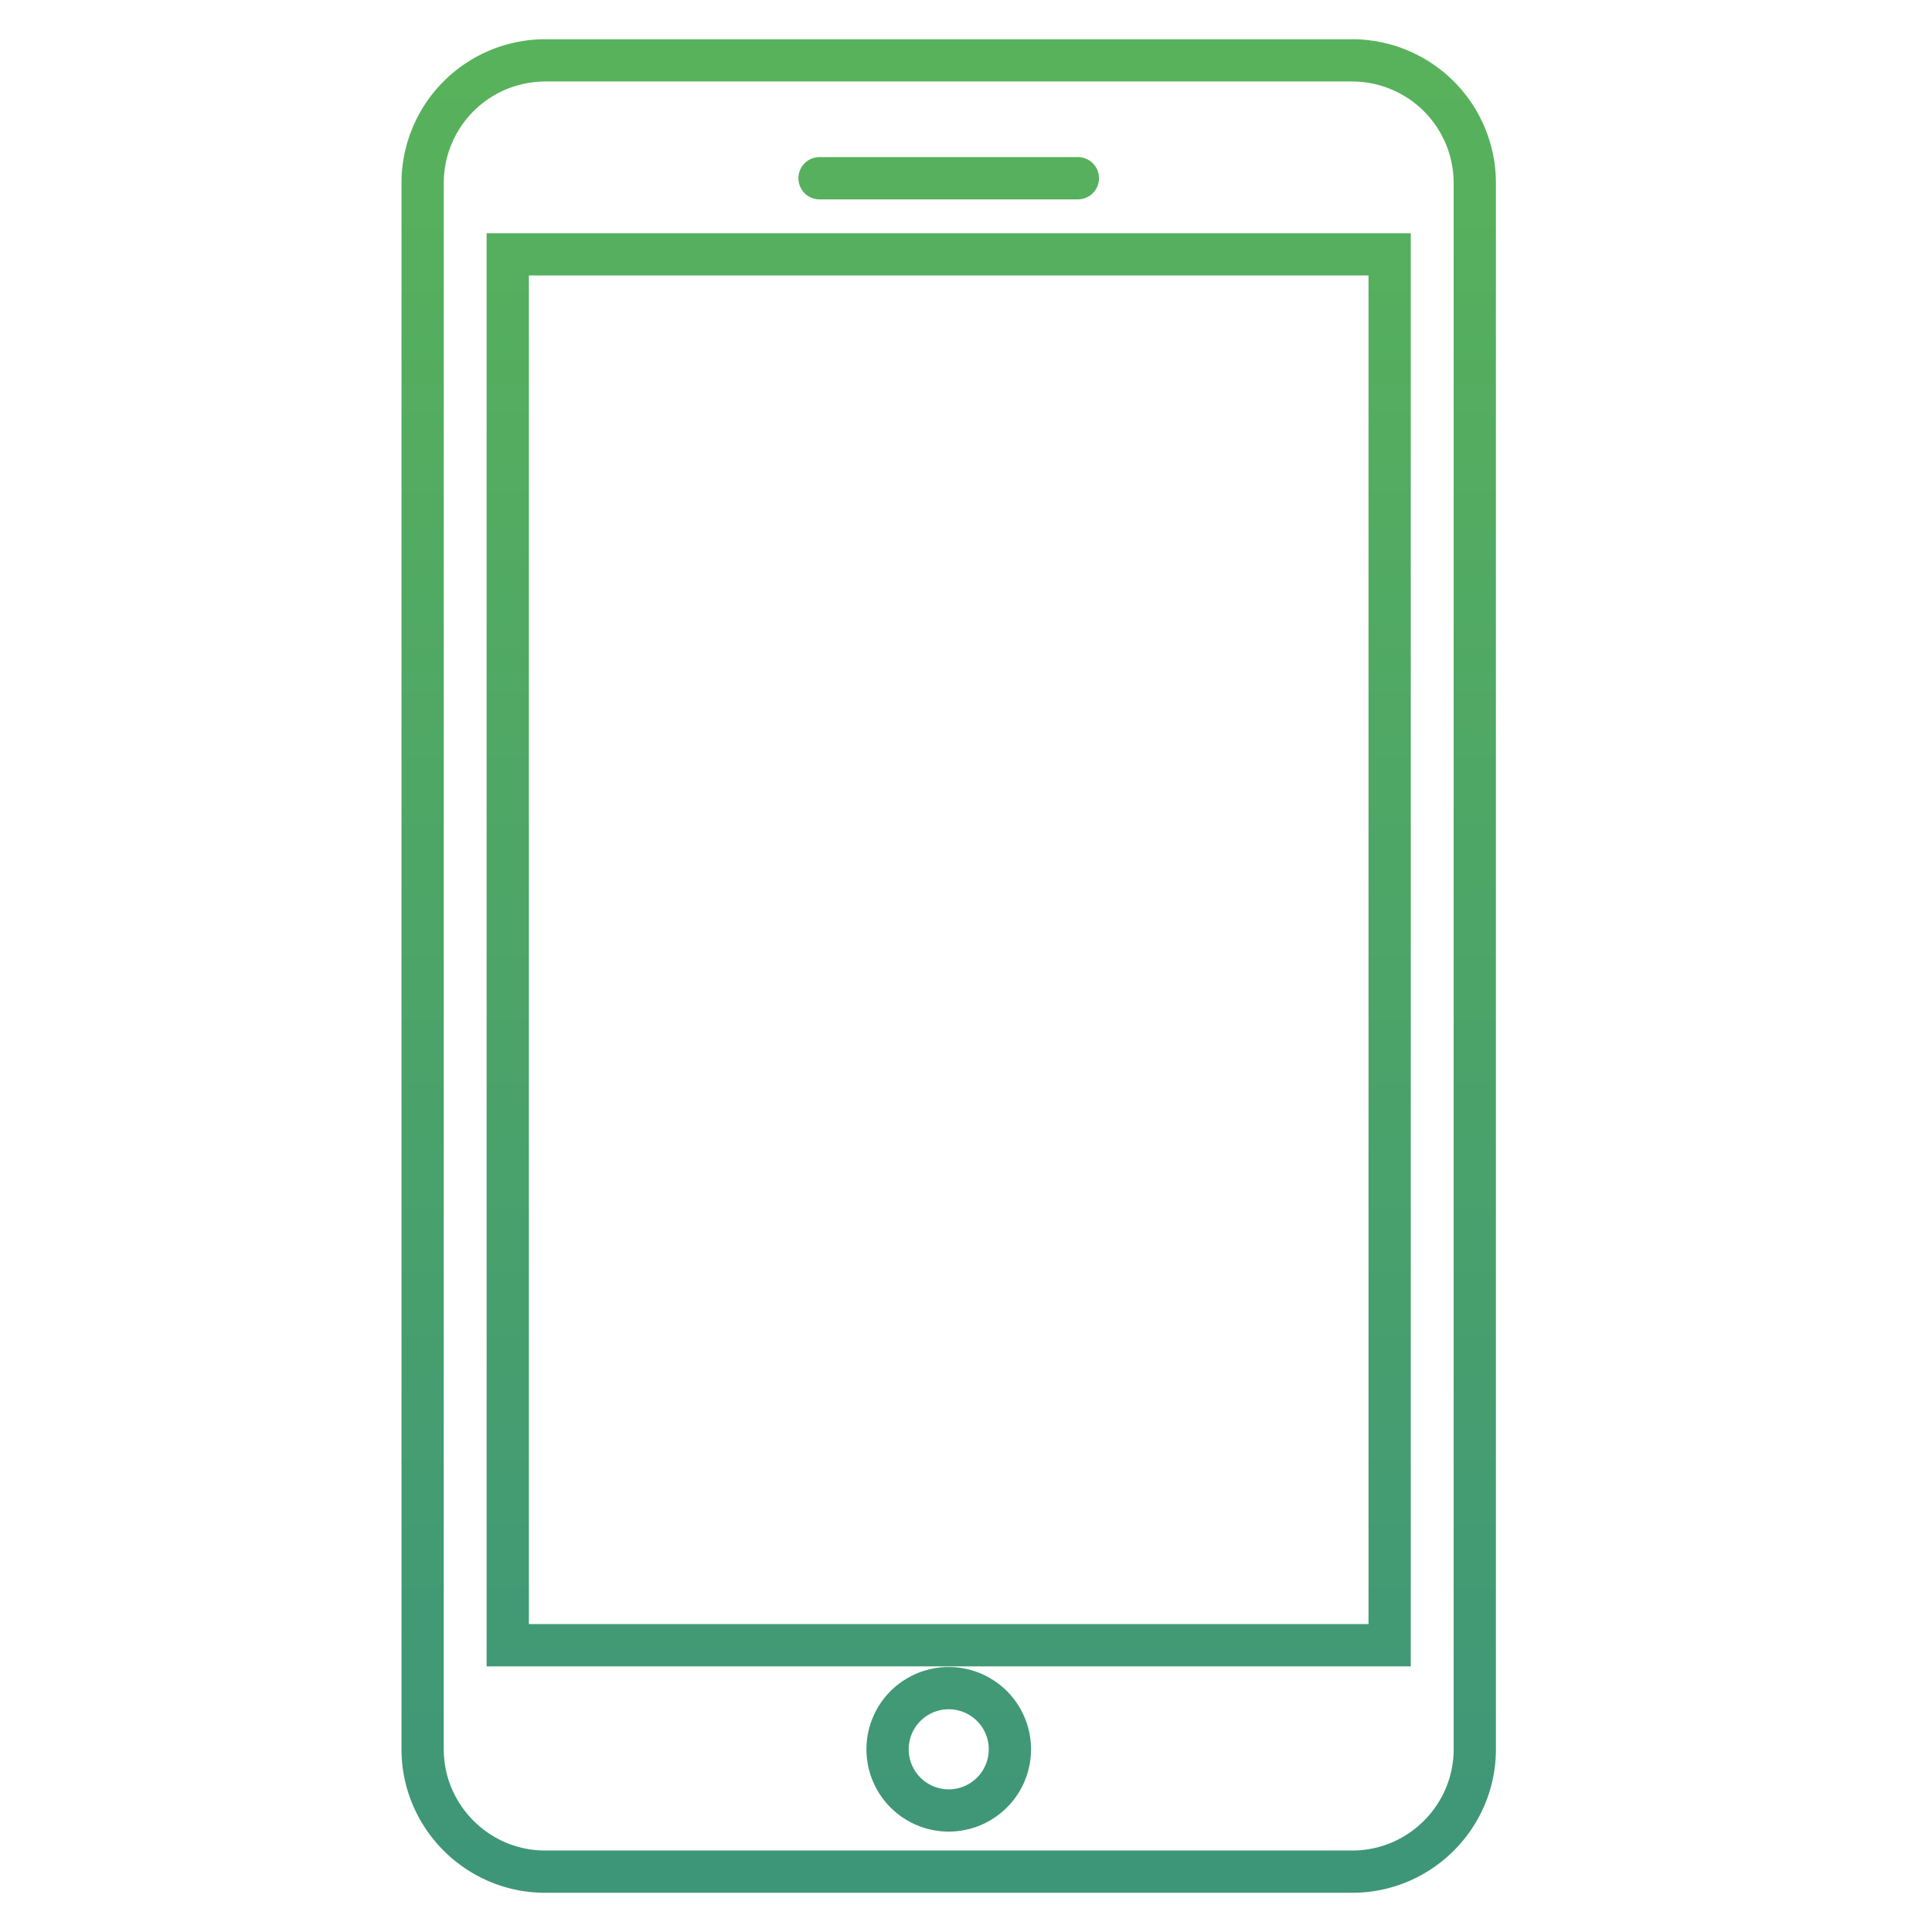
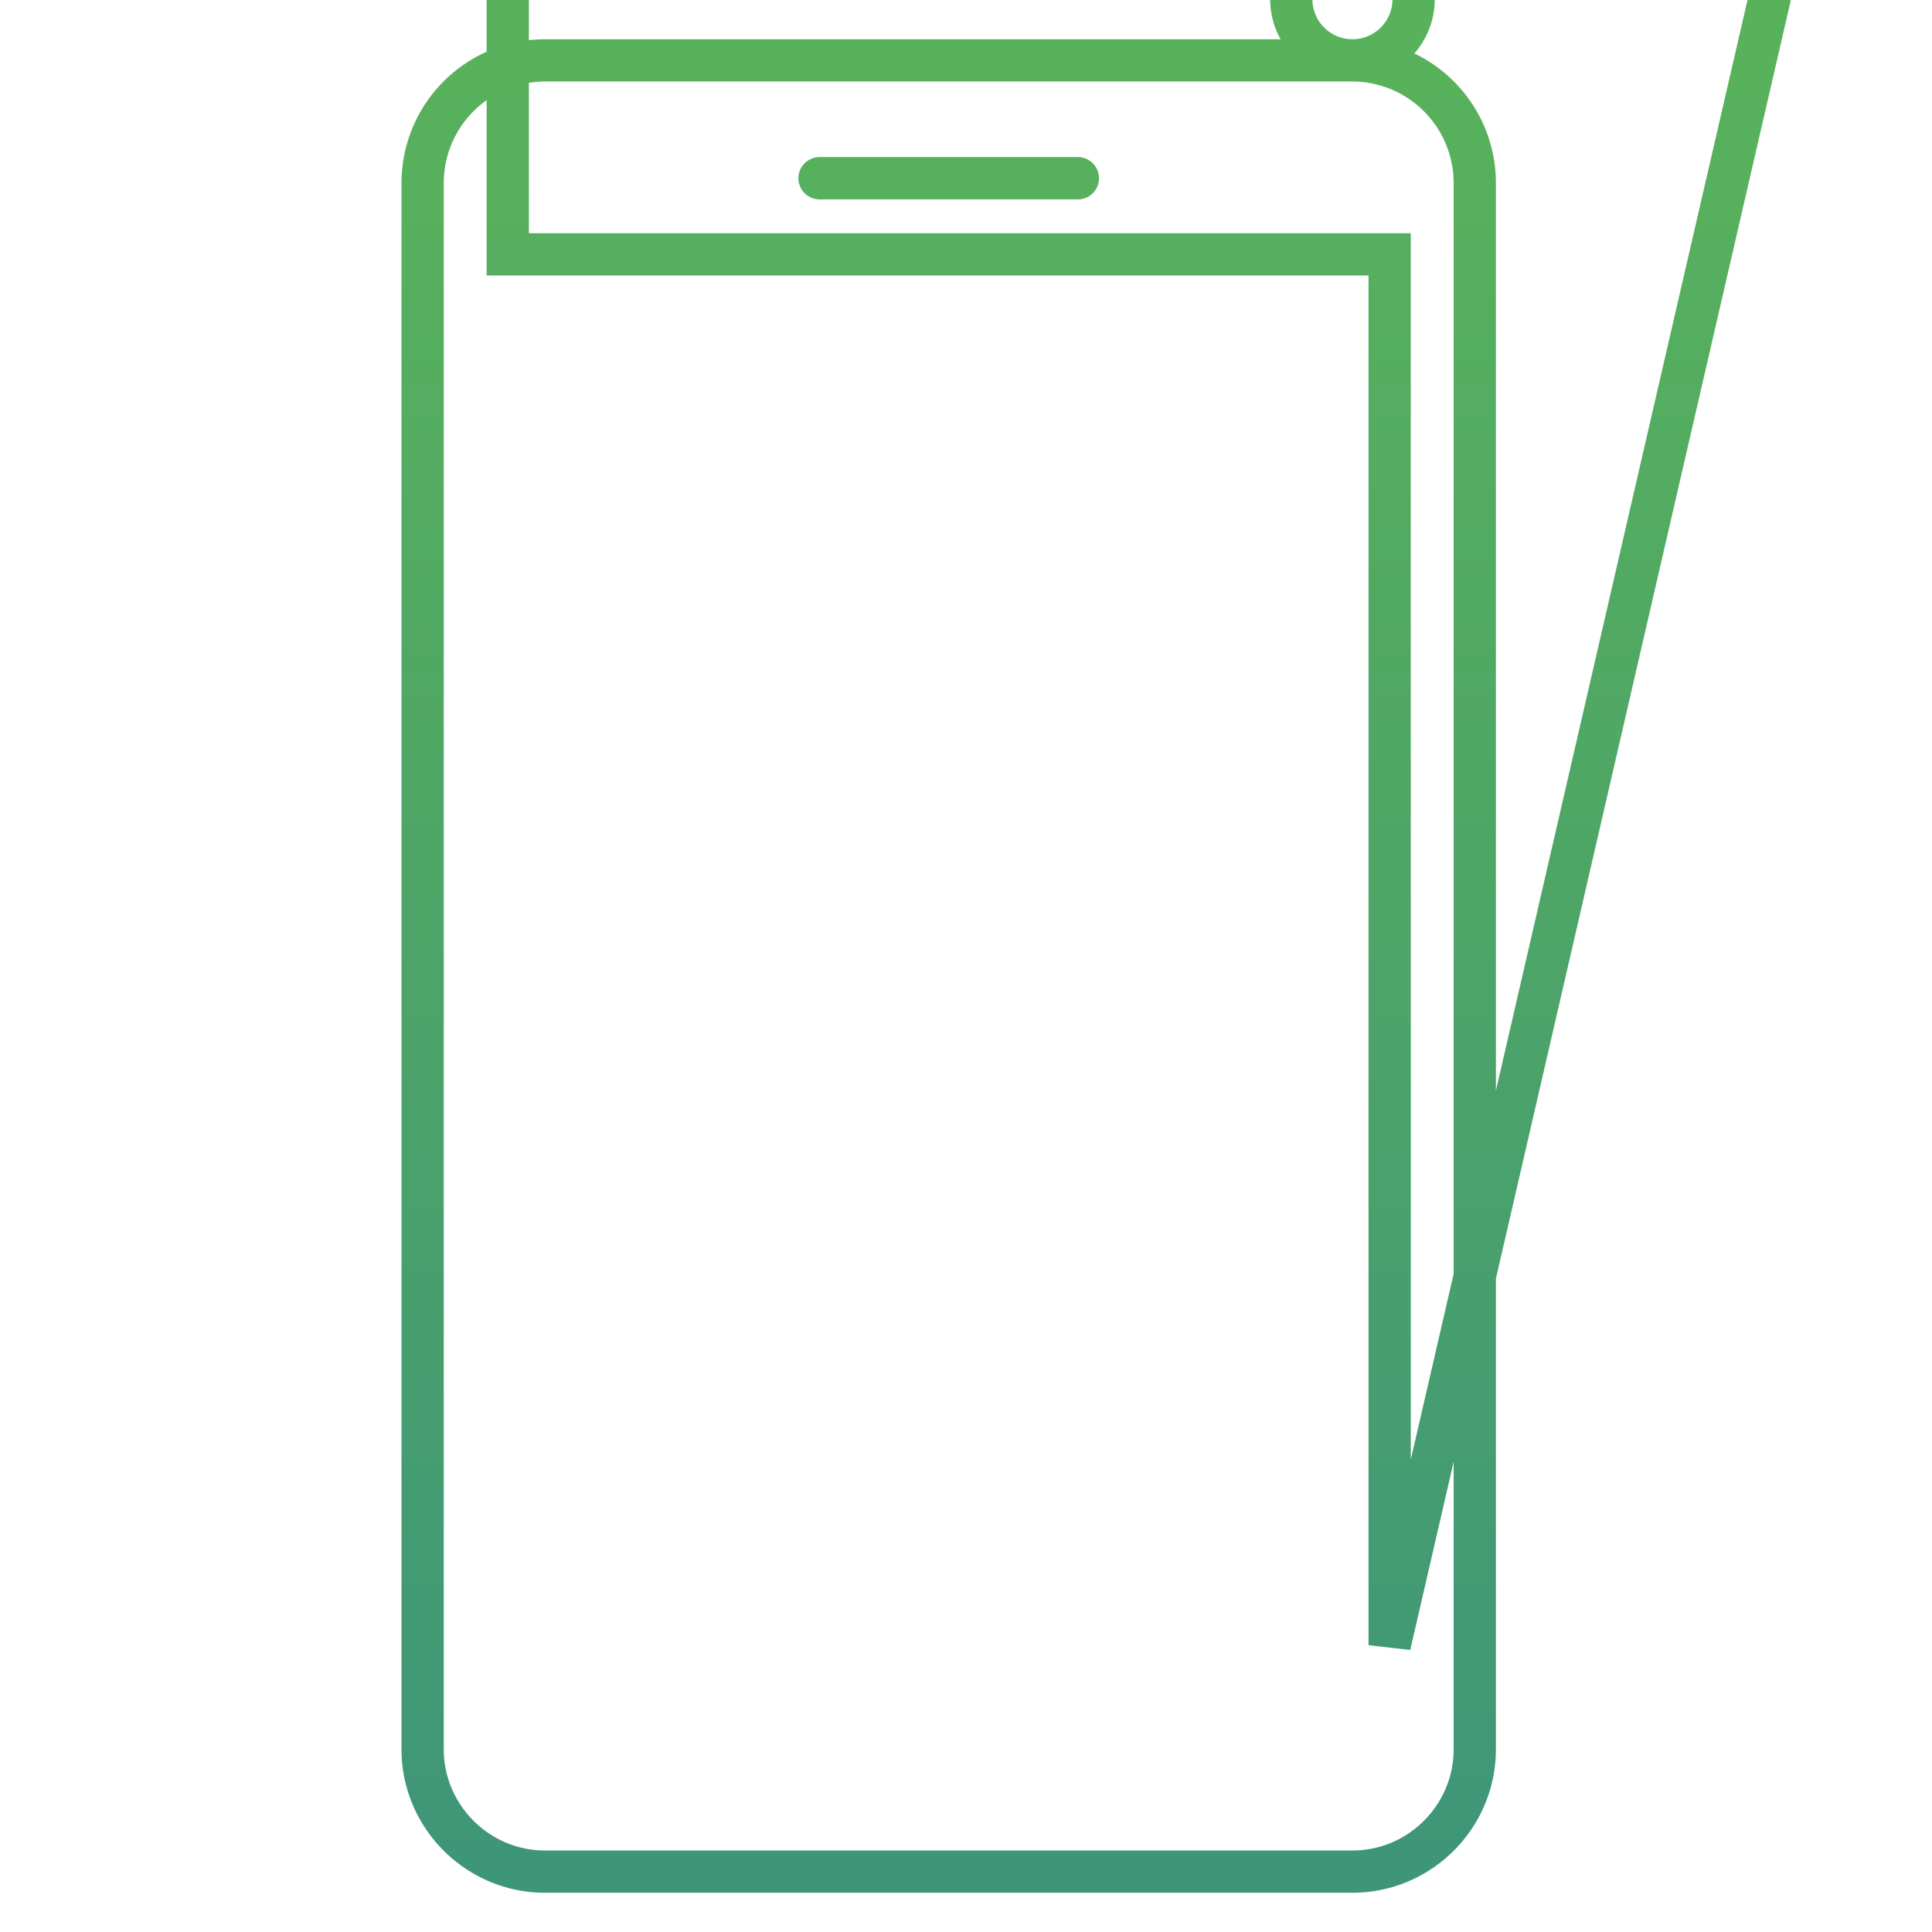
<svg xmlns="http://www.w3.org/2000/svg" width="32" height="32" fill="none">
-   <path d="M17.853 2.952h-4.279M22.401 1H9.026A2.032 2.032 0 0 0 7 3.026v25.947C7 30.088 7.912 31 9.026 31h13.375c1.114 0 2.026-.91 2.026-2.026V3.026A2.032 2.032 0 0 0 22.401 1zm-6.687 28.987a1.013 1.013 0 1 1 0-2.026 1.013 1.013 0 0 1 0 2.026zm7.303-2.737H8.41V4.213h14.607V27.25z" stroke="url(#paint0_linear)" stroke-width=".7" stroke-linecap="round" />
+   <path d="M17.853 2.952h-4.279M22.401 1H9.026A2.032 2.032 0 0 0 7 3.026v25.947C7 30.088 7.912 31 9.026 31h13.375c1.114 0 2.026-.91 2.026-2.026V3.026A2.032 2.032 0 0 0 22.401 1za1.013 1.013 0 1 1 0-2.026 1.013 1.013 0 0 1 0 2.026zm7.303-2.737H8.41V4.213h14.607V27.25z" stroke="url(#paint0_linear)" stroke-width=".7" stroke-linecap="round" />
  <defs>
    <linearGradient id="paint0_linear" x1="24.427" y1="31" x2="24.427" y2="1" gradientUnits="userSpaceOnUse">
      <stop stop-color="#3E9679" />
      <stop offset=".523" stop-color="#4DA567" />
      <stop offset="1" stop-color="#58B25B" />
    </linearGradient>
  </defs>
</svg>